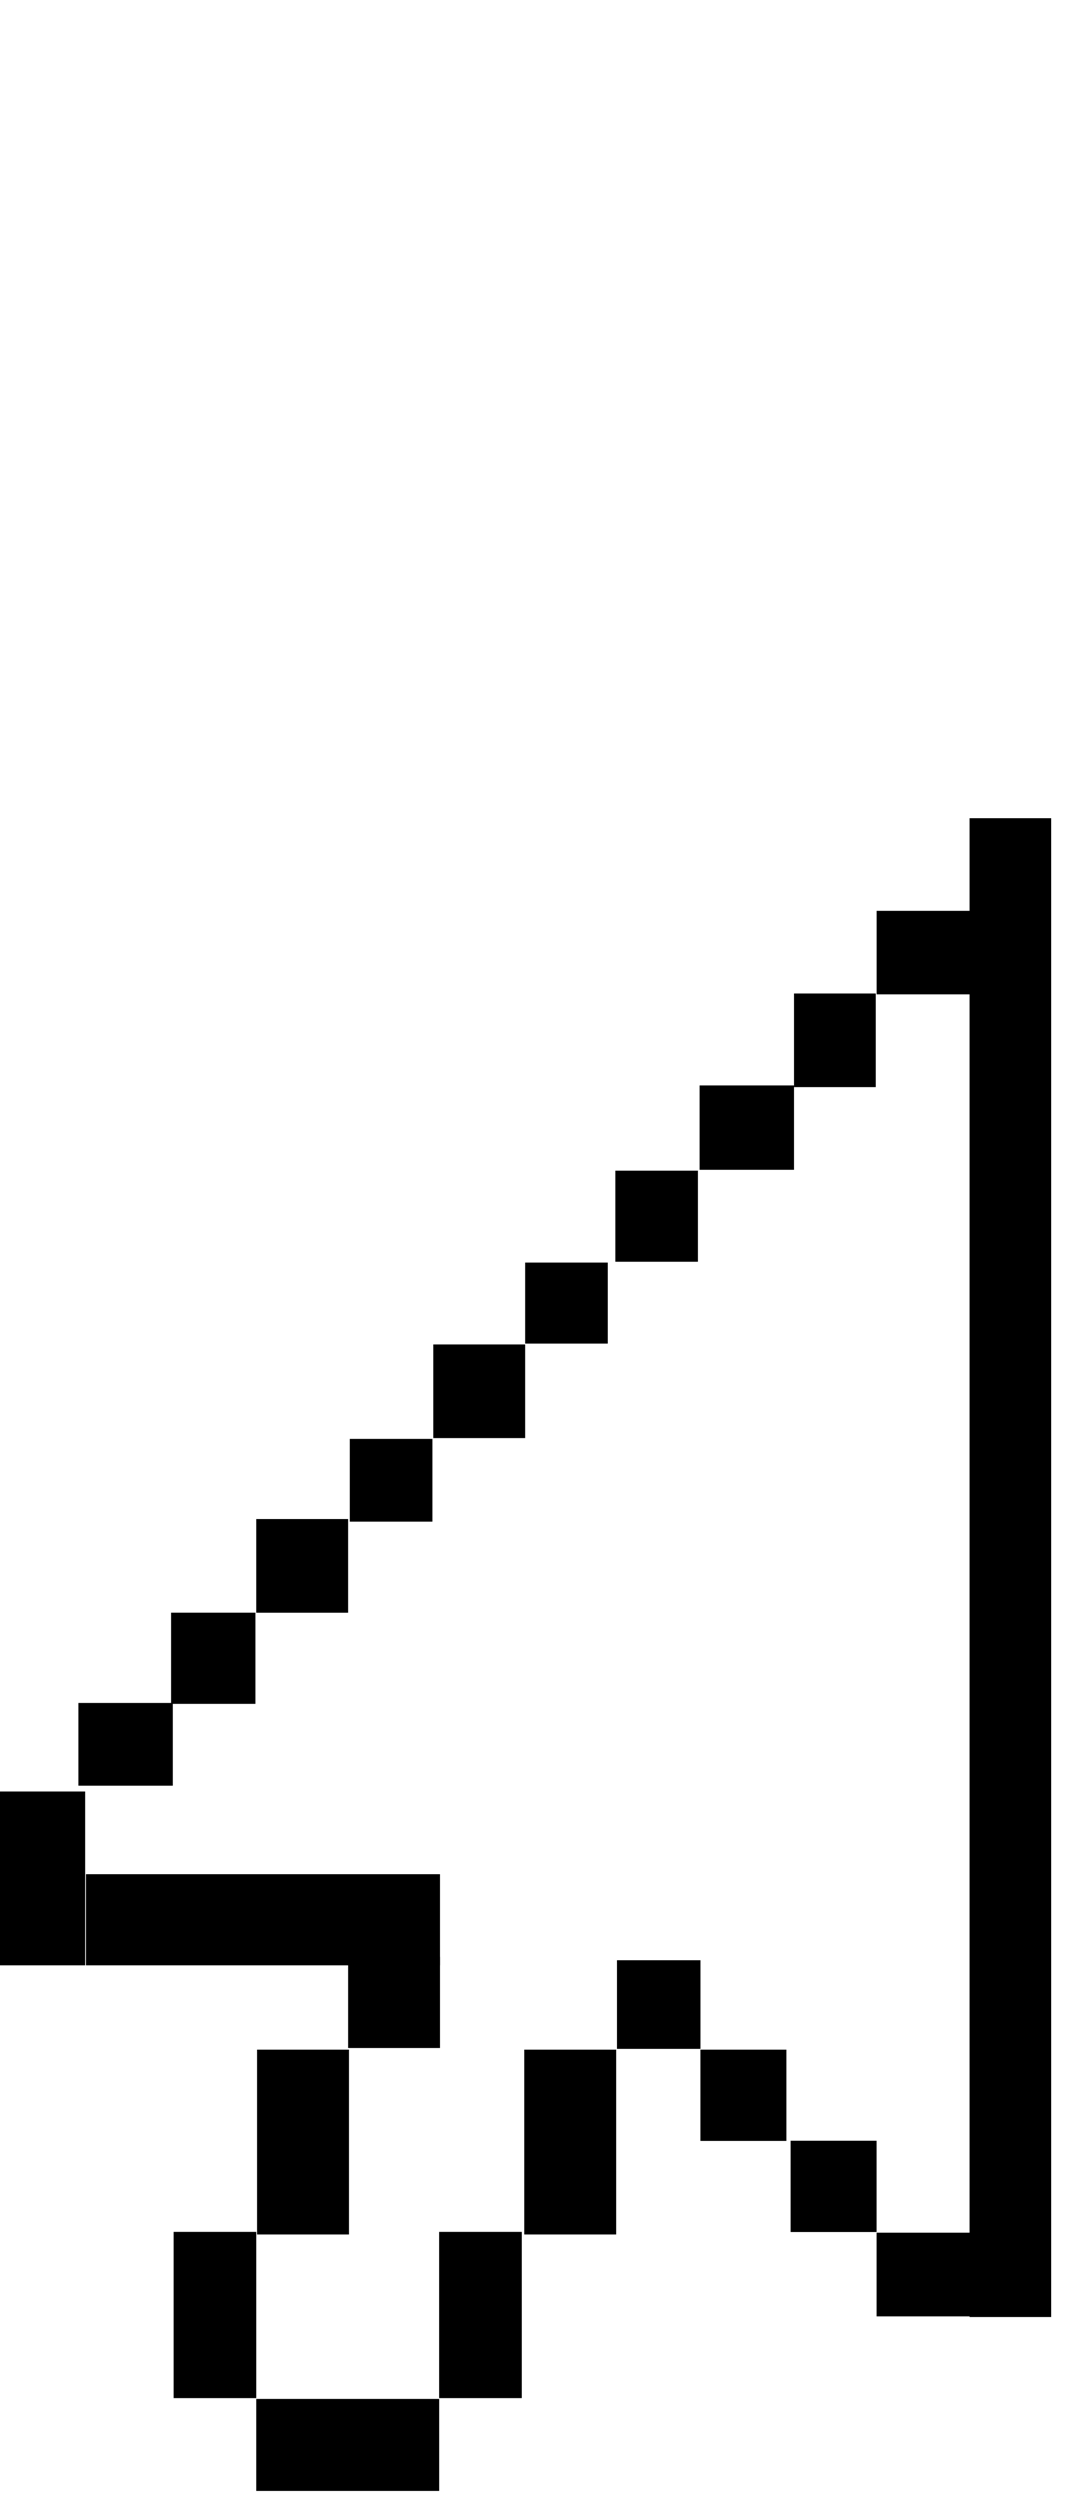
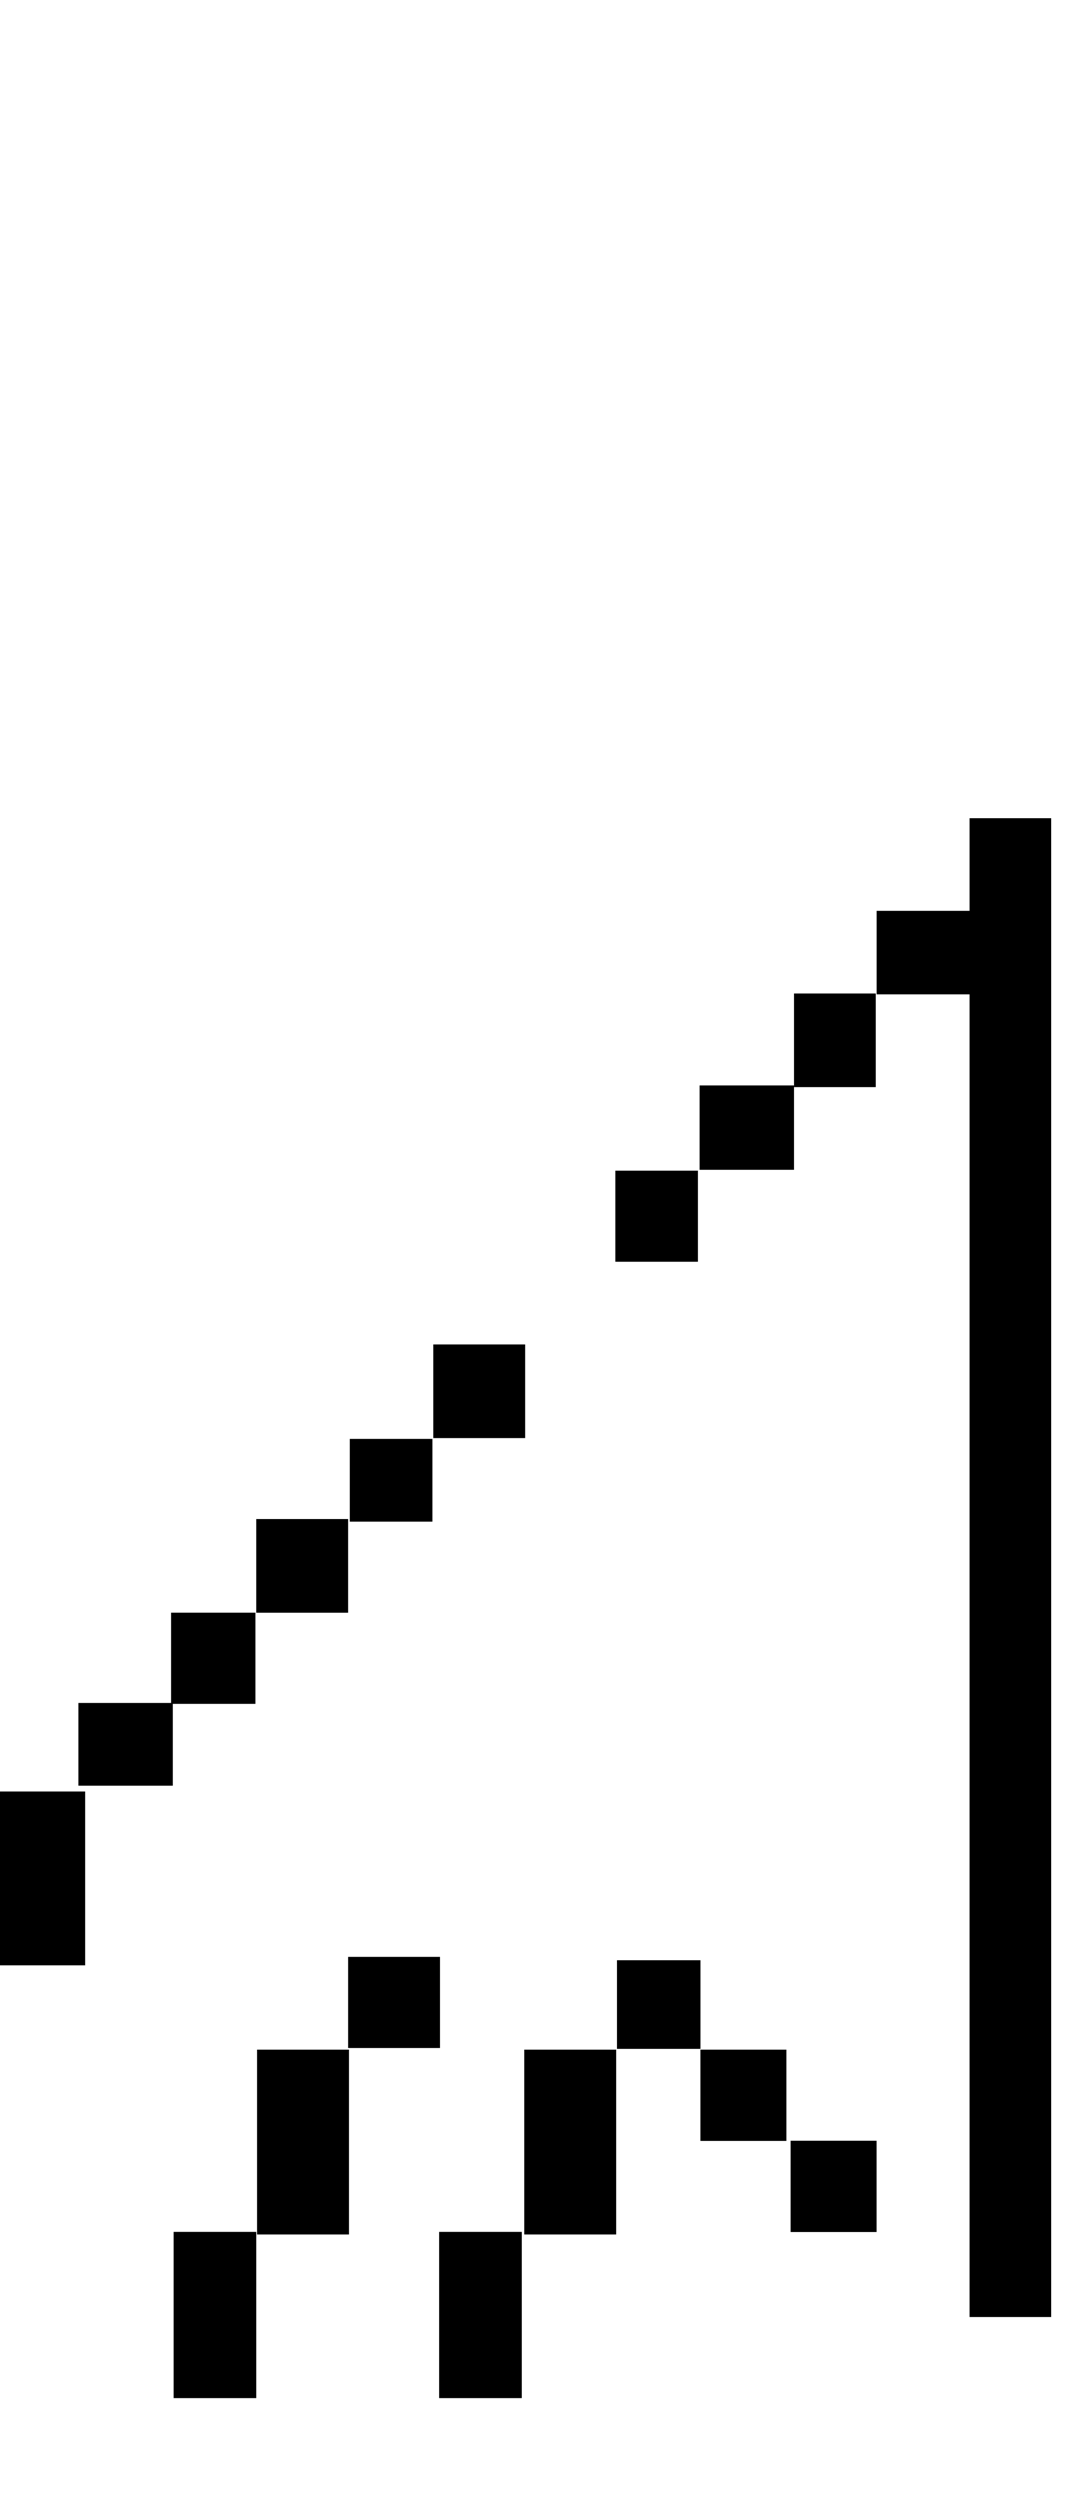
<svg xmlns="http://www.w3.org/2000/svg" width="24" height="55" viewBox="0 0 24 55" fill="none">
  <path d="M21.348 18H23.145V50.973H21.348V18Z" fill="black" />
  <path d="M19.302 20.038H21.51V21.875H19.302V20.038Z" fill="black" />
  <path d="M17.483 21.856H19.283V23.916H17.483V21.856Z" fill="black" />
  <path d="M15.404 23.879H17.483V25.735H15.404V23.879Z" fill="black" />
  <path d="M13.549 25.754H15.367V27.758H13.549V25.754Z" fill="black" />
-   <path d="M11.563 27.776H13.382V29.558H11.563V27.776Z" fill="black" />
  <path d="M9.54 29.577H11.563V31.637H9.54V29.577Z" fill="black" />
  <path d="M7.702 31.655H9.521V33.475H7.702V31.655Z" fill="black" />
  <path d="M5.642 33.418H7.665V35.479H5.642V33.418Z" fill="black" />
  <path d="M3.767 35.478H5.624V37.484H3.767V35.478Z" fill="black" />
  <path d="M1.726 37.464H3.805V39.284H1.726V37.464Z" fill="black" />
  <path d="M5.56707e-05 39.412H1.875V43.236H5.56707e-05V39.412Z" fill="black" />
-   <path d="M1.893 41.231H9.688V43.236H1.893V41.231Z" fill="black" />
  <path d="M7.665 43.05H9.688V45.055H7.665V43.05Z" fill="black" />
  <path d="M5.66 45.091H7.684V49.157H5.66V45.091Z" fill="black" />
  <path d="M11.543 45.091H13.567V49.157H11.543V45.091Z" fill="black" />
  <path d="M13.585 43.124H15.423V45.074H13.585V43.124Z" fill="black" />
  <path d="M15.422 45.091H17.315V47.099H15.422V45.091Z" fill="black" />
  <path d="M17.408 47.095H19.301V49.103H17.408V47.095Z" fill="black" />
-   <path d="M19.301 49.118H21.49V50.959H19.301V49.118Z" fill="black" />
  <path d="M3.823 49.1H5.642V52.757H3.823V49.1Z" fill="black" />
  <path d="M9.669 49.1H11.489V52.757H9.669V49.1Z" fill="black" />
-   <path d="M5.642 52.775H9.67V54.799H5.642V52.775Z" fill="black" />
</svg>